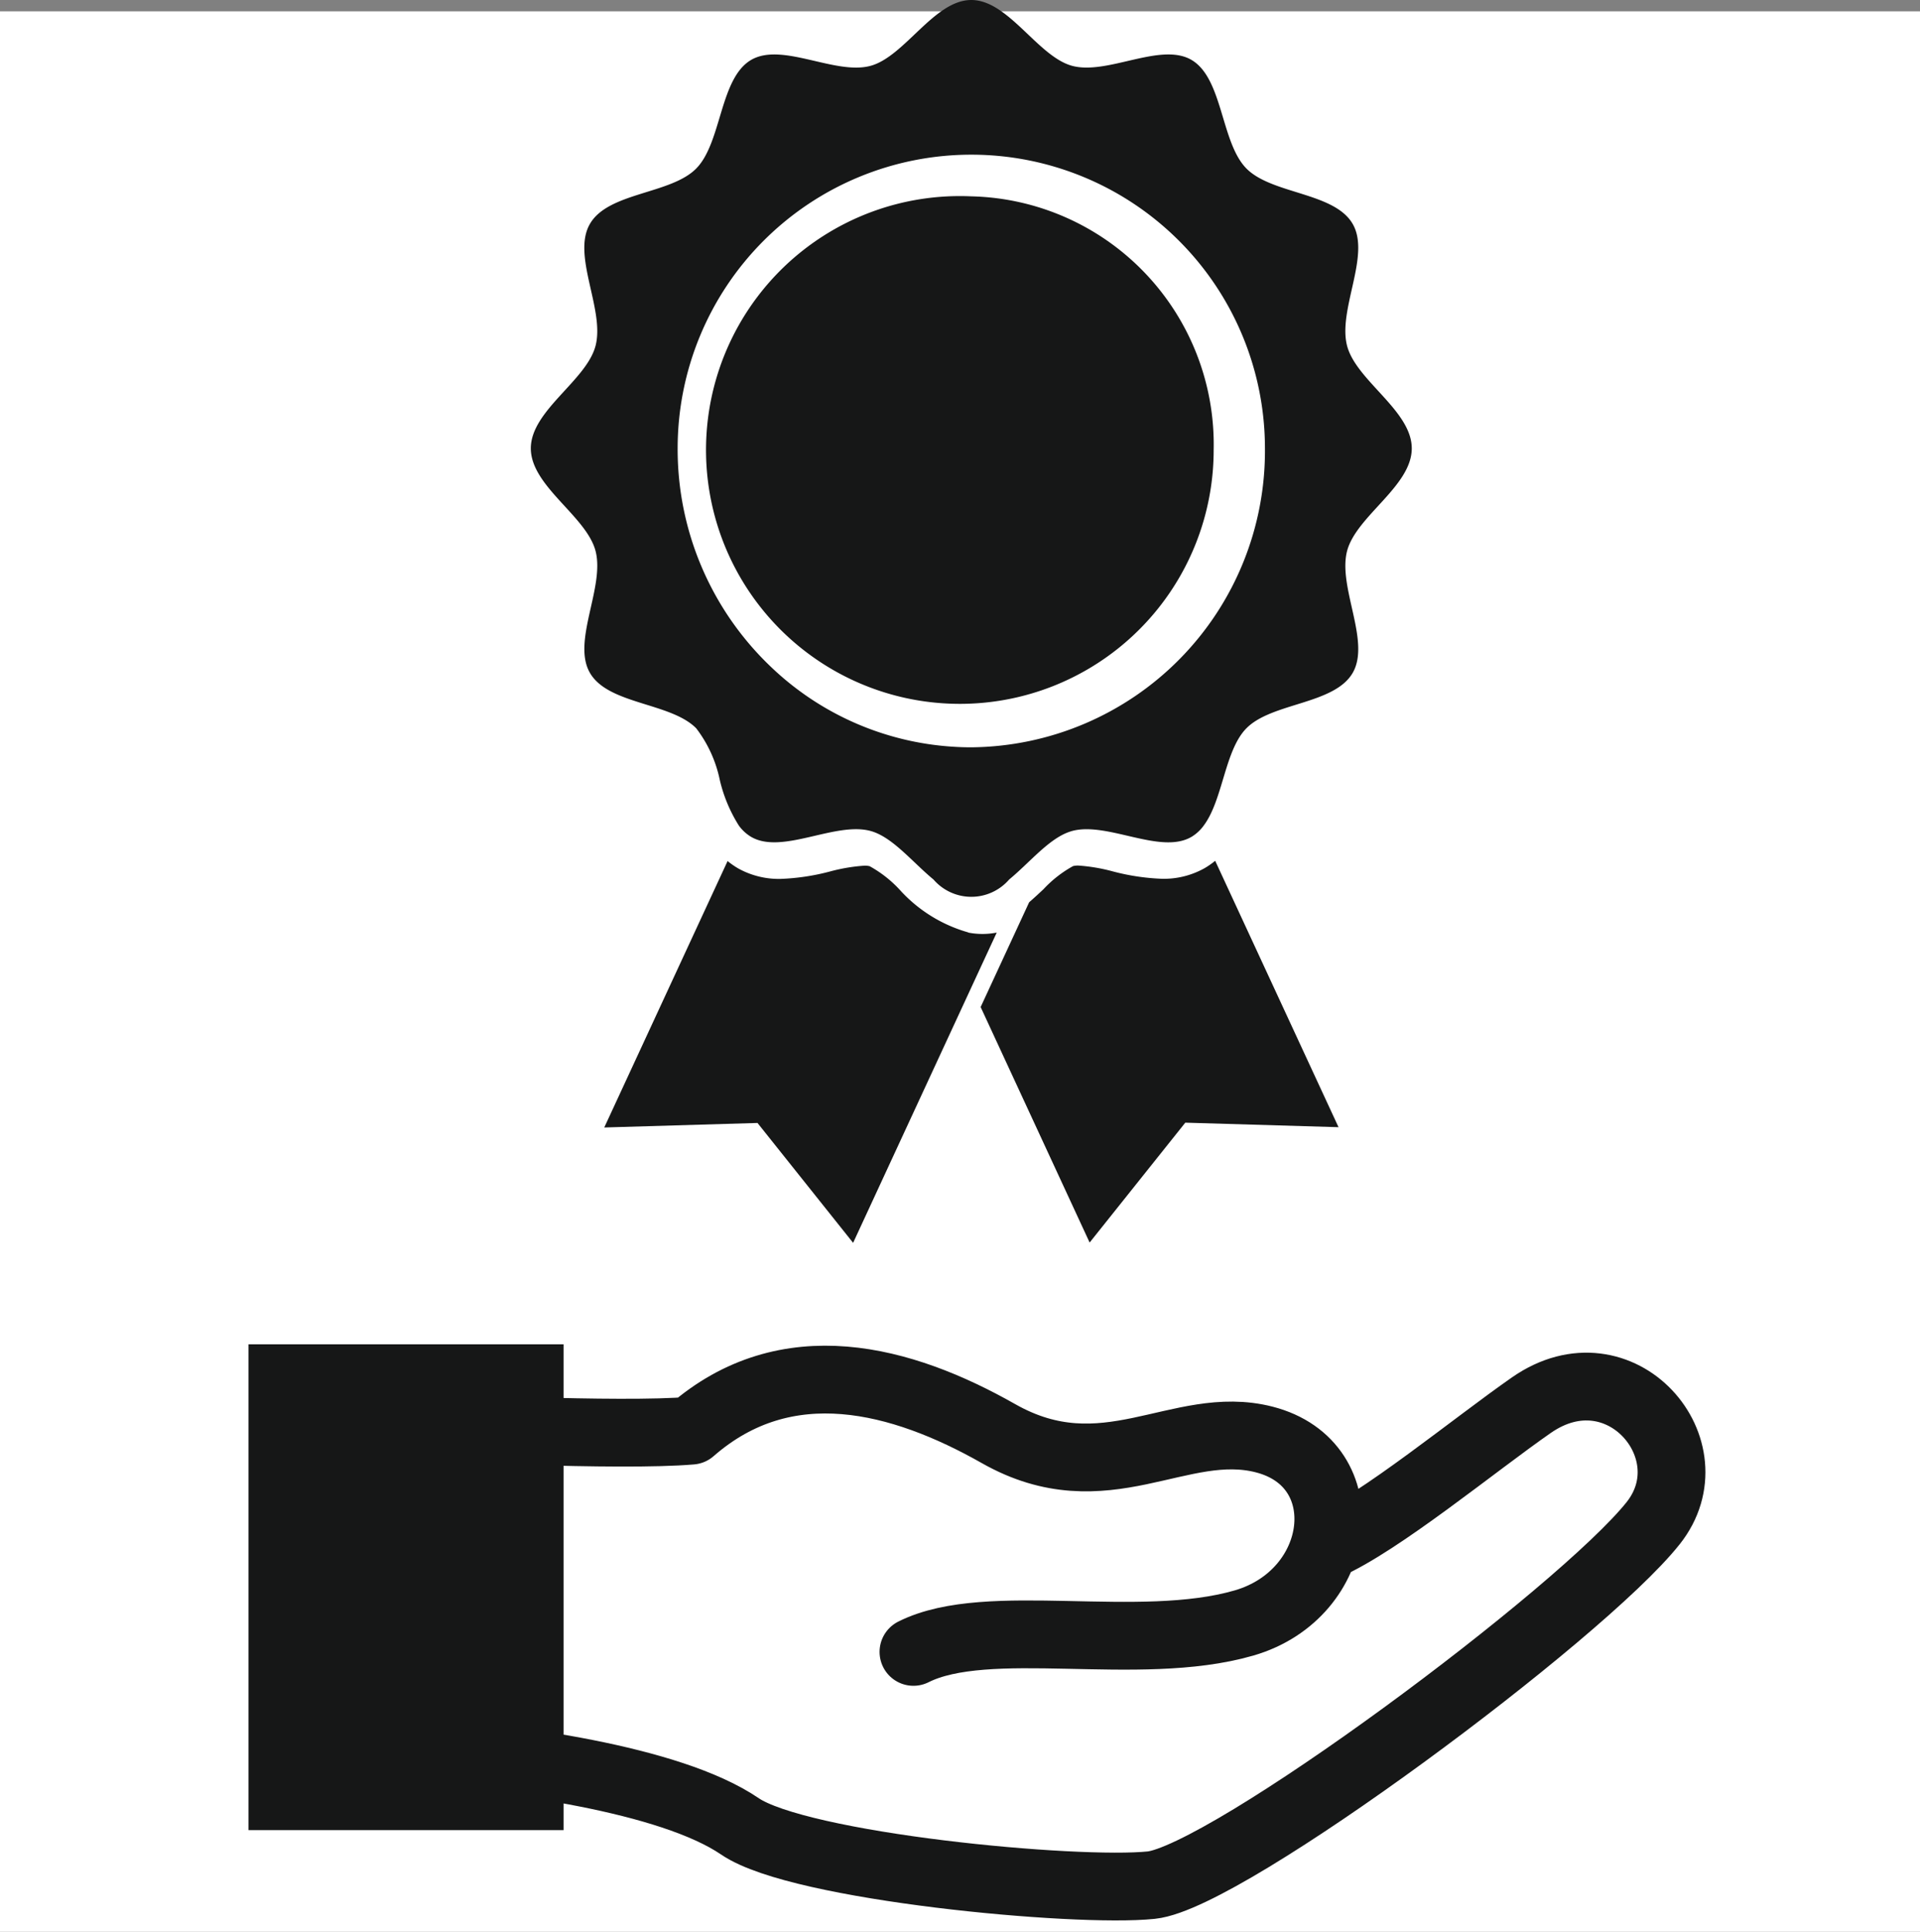
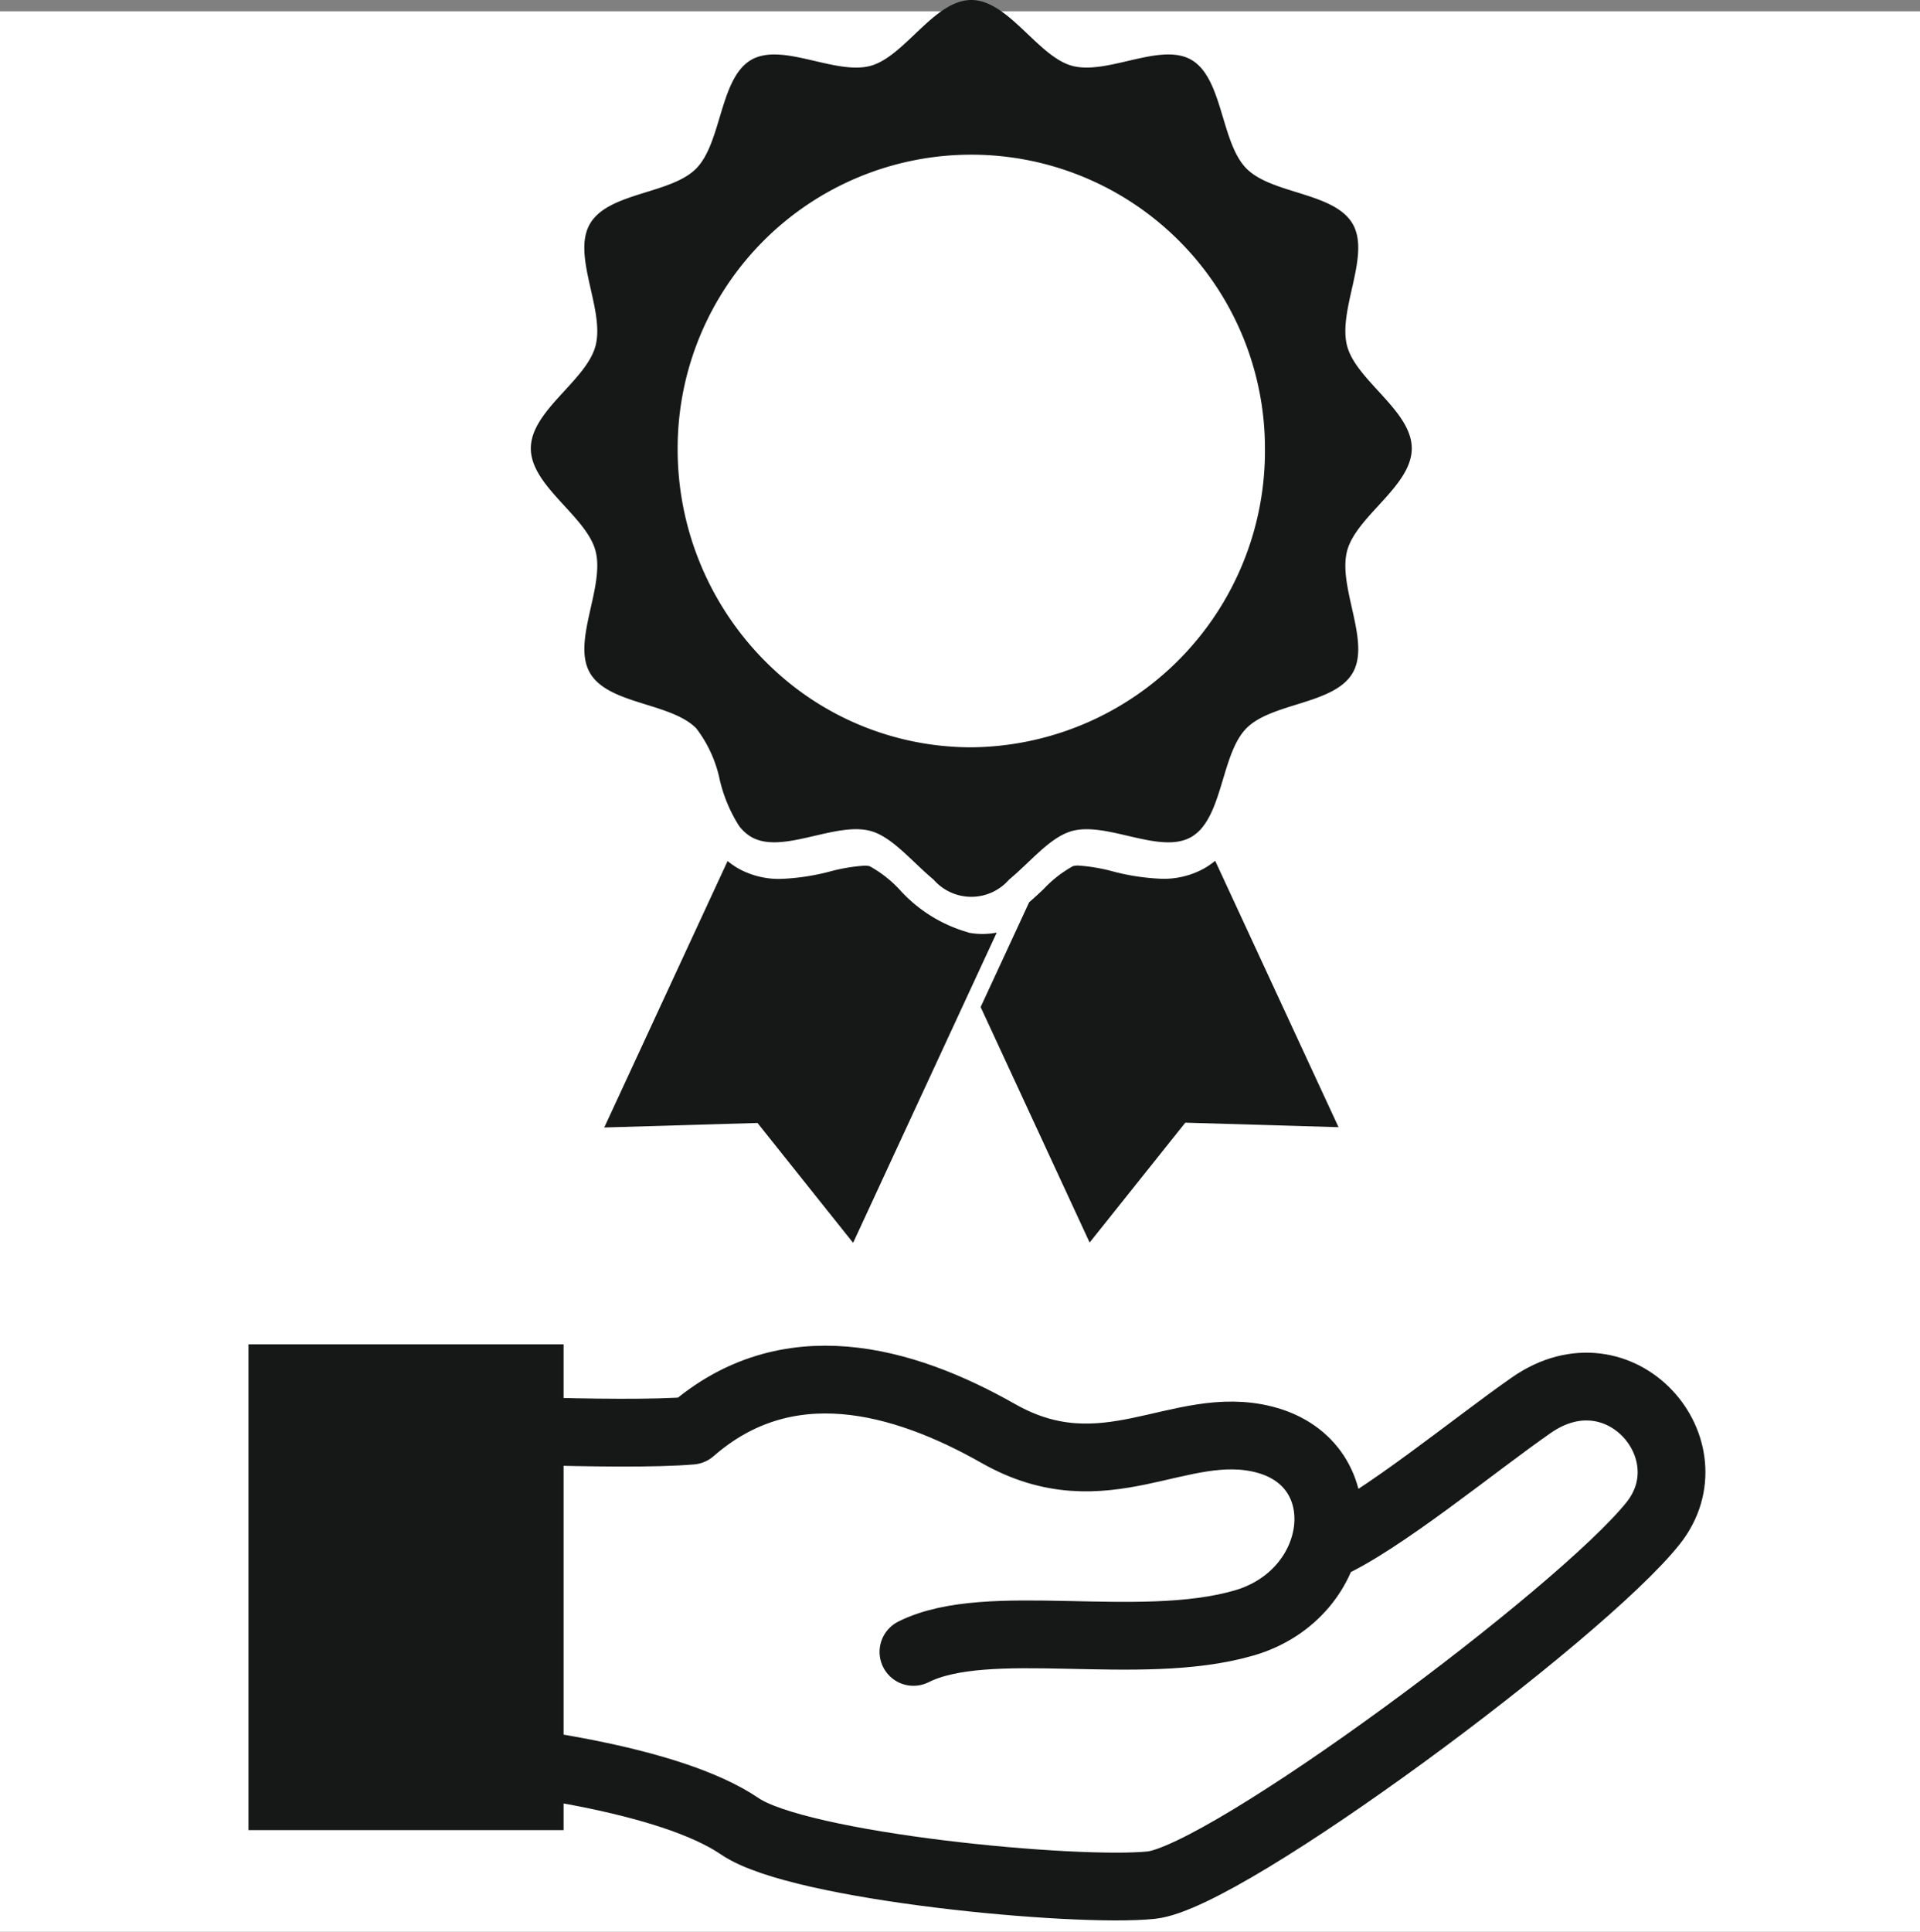
<svg xmlns="http://www.w3.org/2000/svg" width="85" height="85.5" viewBox="0 0 85 85.5">
  <rect x="0" y="0" width="85" height="85.5" fill="#808080" stroke="none" />
  <g id="グループ_284" data-name="グループ 284" transform="translate(-955 -99)">
    <rect id="長方形_126" data-name="長方形 126" width="85" height="85" transform="translate(955 99.5)" fill="#fff" style="mix-blend-mode: multiply;isolation: isolate" />
    <g id="グループ_283" data-name="グループ 283" transform="translate(967 158.446)">
      <path id="パス_1744" data-name="パス 1744" d="M38.969,16.3c3.3-1.655,9.951.071,14.628-1.278,4.45-1.283,5.147-7.034.9-8.123-3.747-.961-7.042,2.417-11.762-.26-4.274-2.424-9.382-3.817-13.6-.132C26,6.781,17.3,6.341,17.3,6.341L17.007,20.69c4.021.3,11.166,1.209,14.282,3.333,2.643,1.8,14.871,2.948,18.21,2.6S68.533,14.615,71.719,10.6c2.573-3.243-1.451-7.96-5.39-5.223-2.509,1.744-6.695,5.2-9.076,6.241" transform="translate(-10.53 -2.633)" fill="none" stroke="#161717" stroke-linecap="round" stroke-linejoin="round" stroke-width="3" />
      <rect id="長方形_294" data-name="長方形 294" width="13.95" height="21.501" transform="translate(-1 0.054)" fill="#161717" />
    </g>
    <g id="勲章アイコン" transform="translate(907.632 99)">
      <path id="パス_1752" data-name="パス 1752" d="M117.083,358.766a6.451,6.451,0,0,1-3.052-1.906,5.273,5.273,0,0,0-1.314-1.024.891.891,0,0,0-.238-.023,7.88,7.88,0,0,0-1.5.252,9.919,9.919,0,0,1-2.207.333,3.7,3.7,0,0,1-1.876-.465,3.605,3.605,0,0,1-.468-.325L100.968,367.4l6.784-.2,4.233,5.306,5.727-12.371.631-1.361a3.289,3.289,0,0,1-1.26,0Z" transform="translate(-26.849 -317.498)" fill="#161717" />
      <path id="パス_1753" data-name="パス 1753" d="M274.275,355.9a3.684,3.684,0,0,1-1.876.468h0a9.89,9.89,0,0,1-2.205-.333,7.863,7.863,0,0,0-1.5-.252.919.919,0,0,0-.238.023,5.24,5.24,0,0,0-1.311,1.024c-.2.187-.412.384-.634.578l-2.147,4.637,4.825,10.423,4.235-5.306,6.784.2-5.461-11.791A3.4,3.4,0,0,1,274.275,355.9Z" transform="translate(-173.582 -317.473)" fill="#161717" />
-       <path id="パス_1754" data-name="パス 1754" d="M162.8,81.194a11.237,11.237,0,1,0,10.73,11.225A10.987,10.987,0,0,0,162.8,81.194Z" transform="translate(-72.432 -72.504)" fill="#161717" />
      <path id="パス_1755" data-name="パス 1755" d="M107.005,24.384c.406-1.544,2.863-2.864,2.863-4.538s-2.457-2.994-2.863-4.537c-.419-1.6,1.047-3.99.253-5.388-.807-1.418-3.583-1.316-4.714-2.467s-1.031-3.976-2.424-4.8c-1.372-.807-3.724.685-5.293.258C93.312,2.5,92.012,0,90.368,0s-2.942,2.5-4.458,2.913c-1.567.427-3.919-1.066-5.294-.258-1.391.822-1.293,3.649-2.422,4.8S74.285,8.5,73.479,9.92c-.8,1.4.673,3.79.254,5.388-.406,1.544-2.865,2.864-2.865,4.537s2.458,2.994,2.865,4.538c.419,1.6-1.049,3.99-.254,5.388.805,1.418,3.584,1.315,4.714,2.467a5.64,5.64,0,0,1,1.042,2.289,6.588,6.588,0,0,0,.844,2.015,1.819,1.819,0,0,0,.536.494c1.373.808,3.727-.684,5.294-.257.969.263,1.849,1.377,2.787,2.15a2.214,2.214,0,0,0,3.346,0c.92-.757,1.784-1.843,2.728-2.131a.538.538,0,0,1,.057-.018c1.569-.427,3.921,1.066,5.293.257a1.828,1.828,0,0,0,.539-.5c.853-1.14.926-3.326,1.886-4.3,1.131-1.151,3.907-1.049,4.714-2.467C108.052,28.374,106.586,25.981,107.005,24.384ZM90.368,33.076c-.253,0-.5-.007-.752-.023a12.816,12.816,0,0,1-8.106-3.526,13.292,13.292,0,0,1-4.142-9.681,13,13,0,1,1,26,0A13.116,13.116,0,0,1,90.368,33.076Z" transform="translate(0)" fill="#161717" />
    </g>
  </g>
</svg>